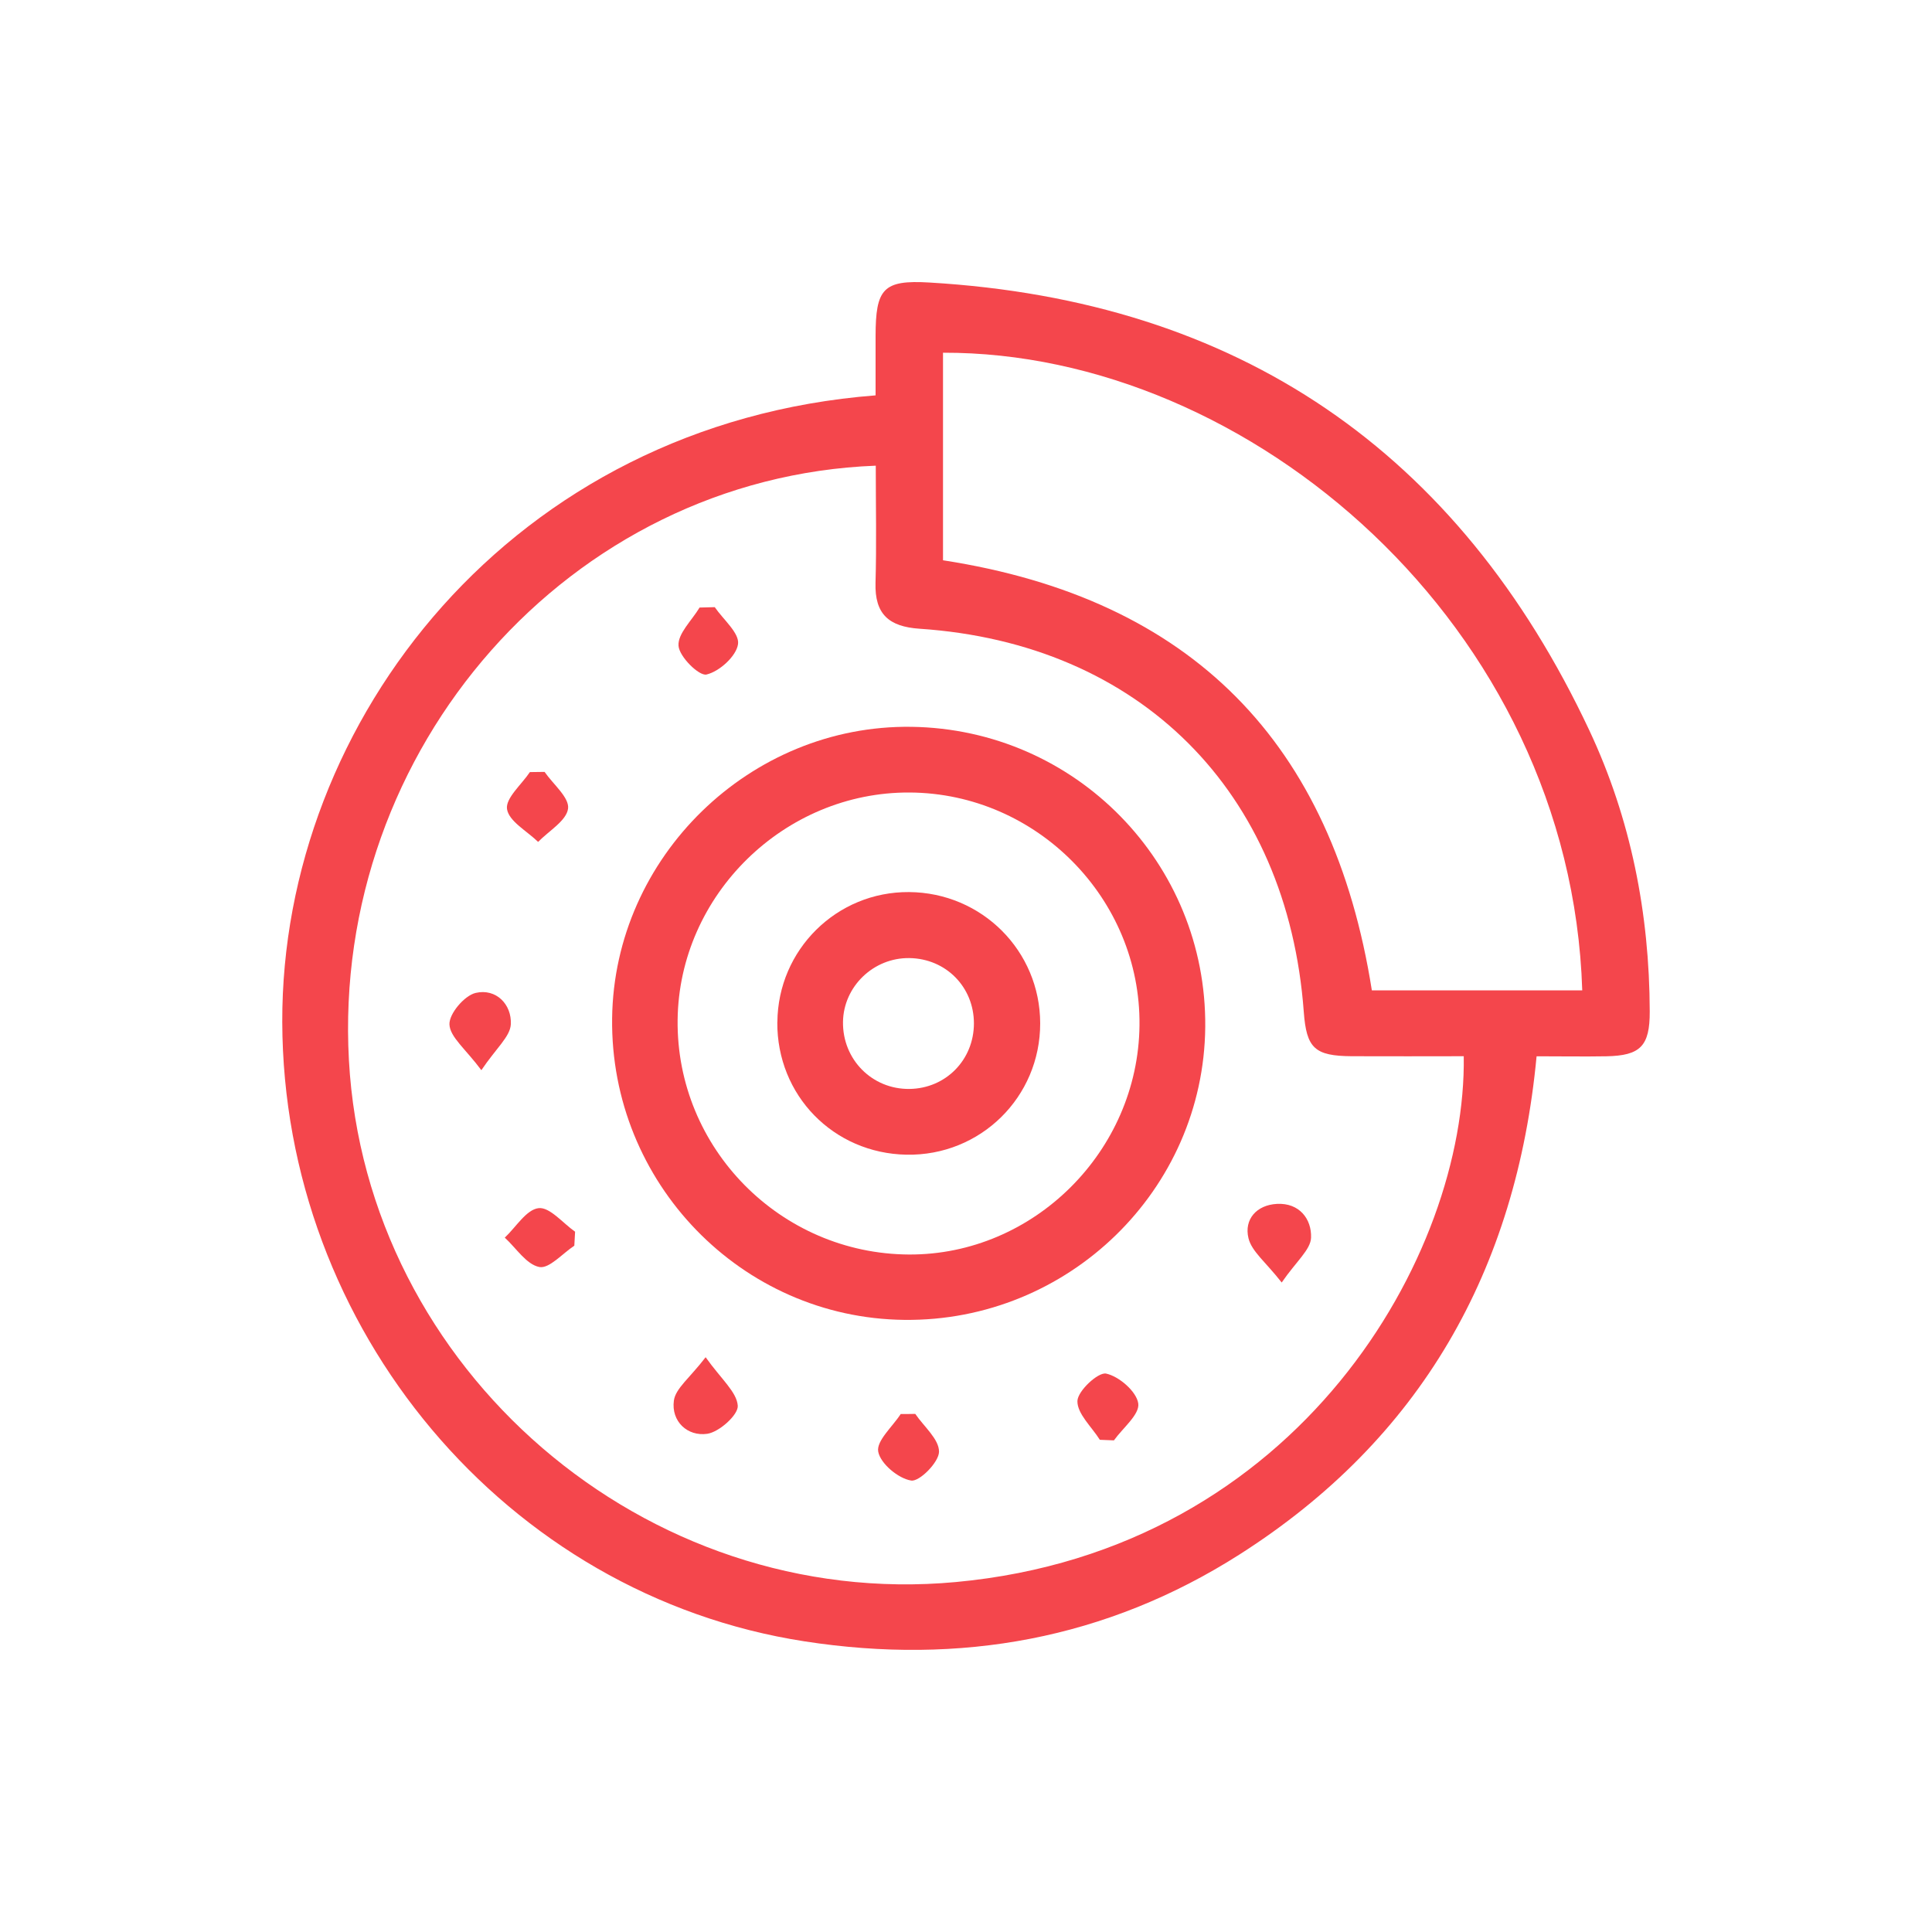
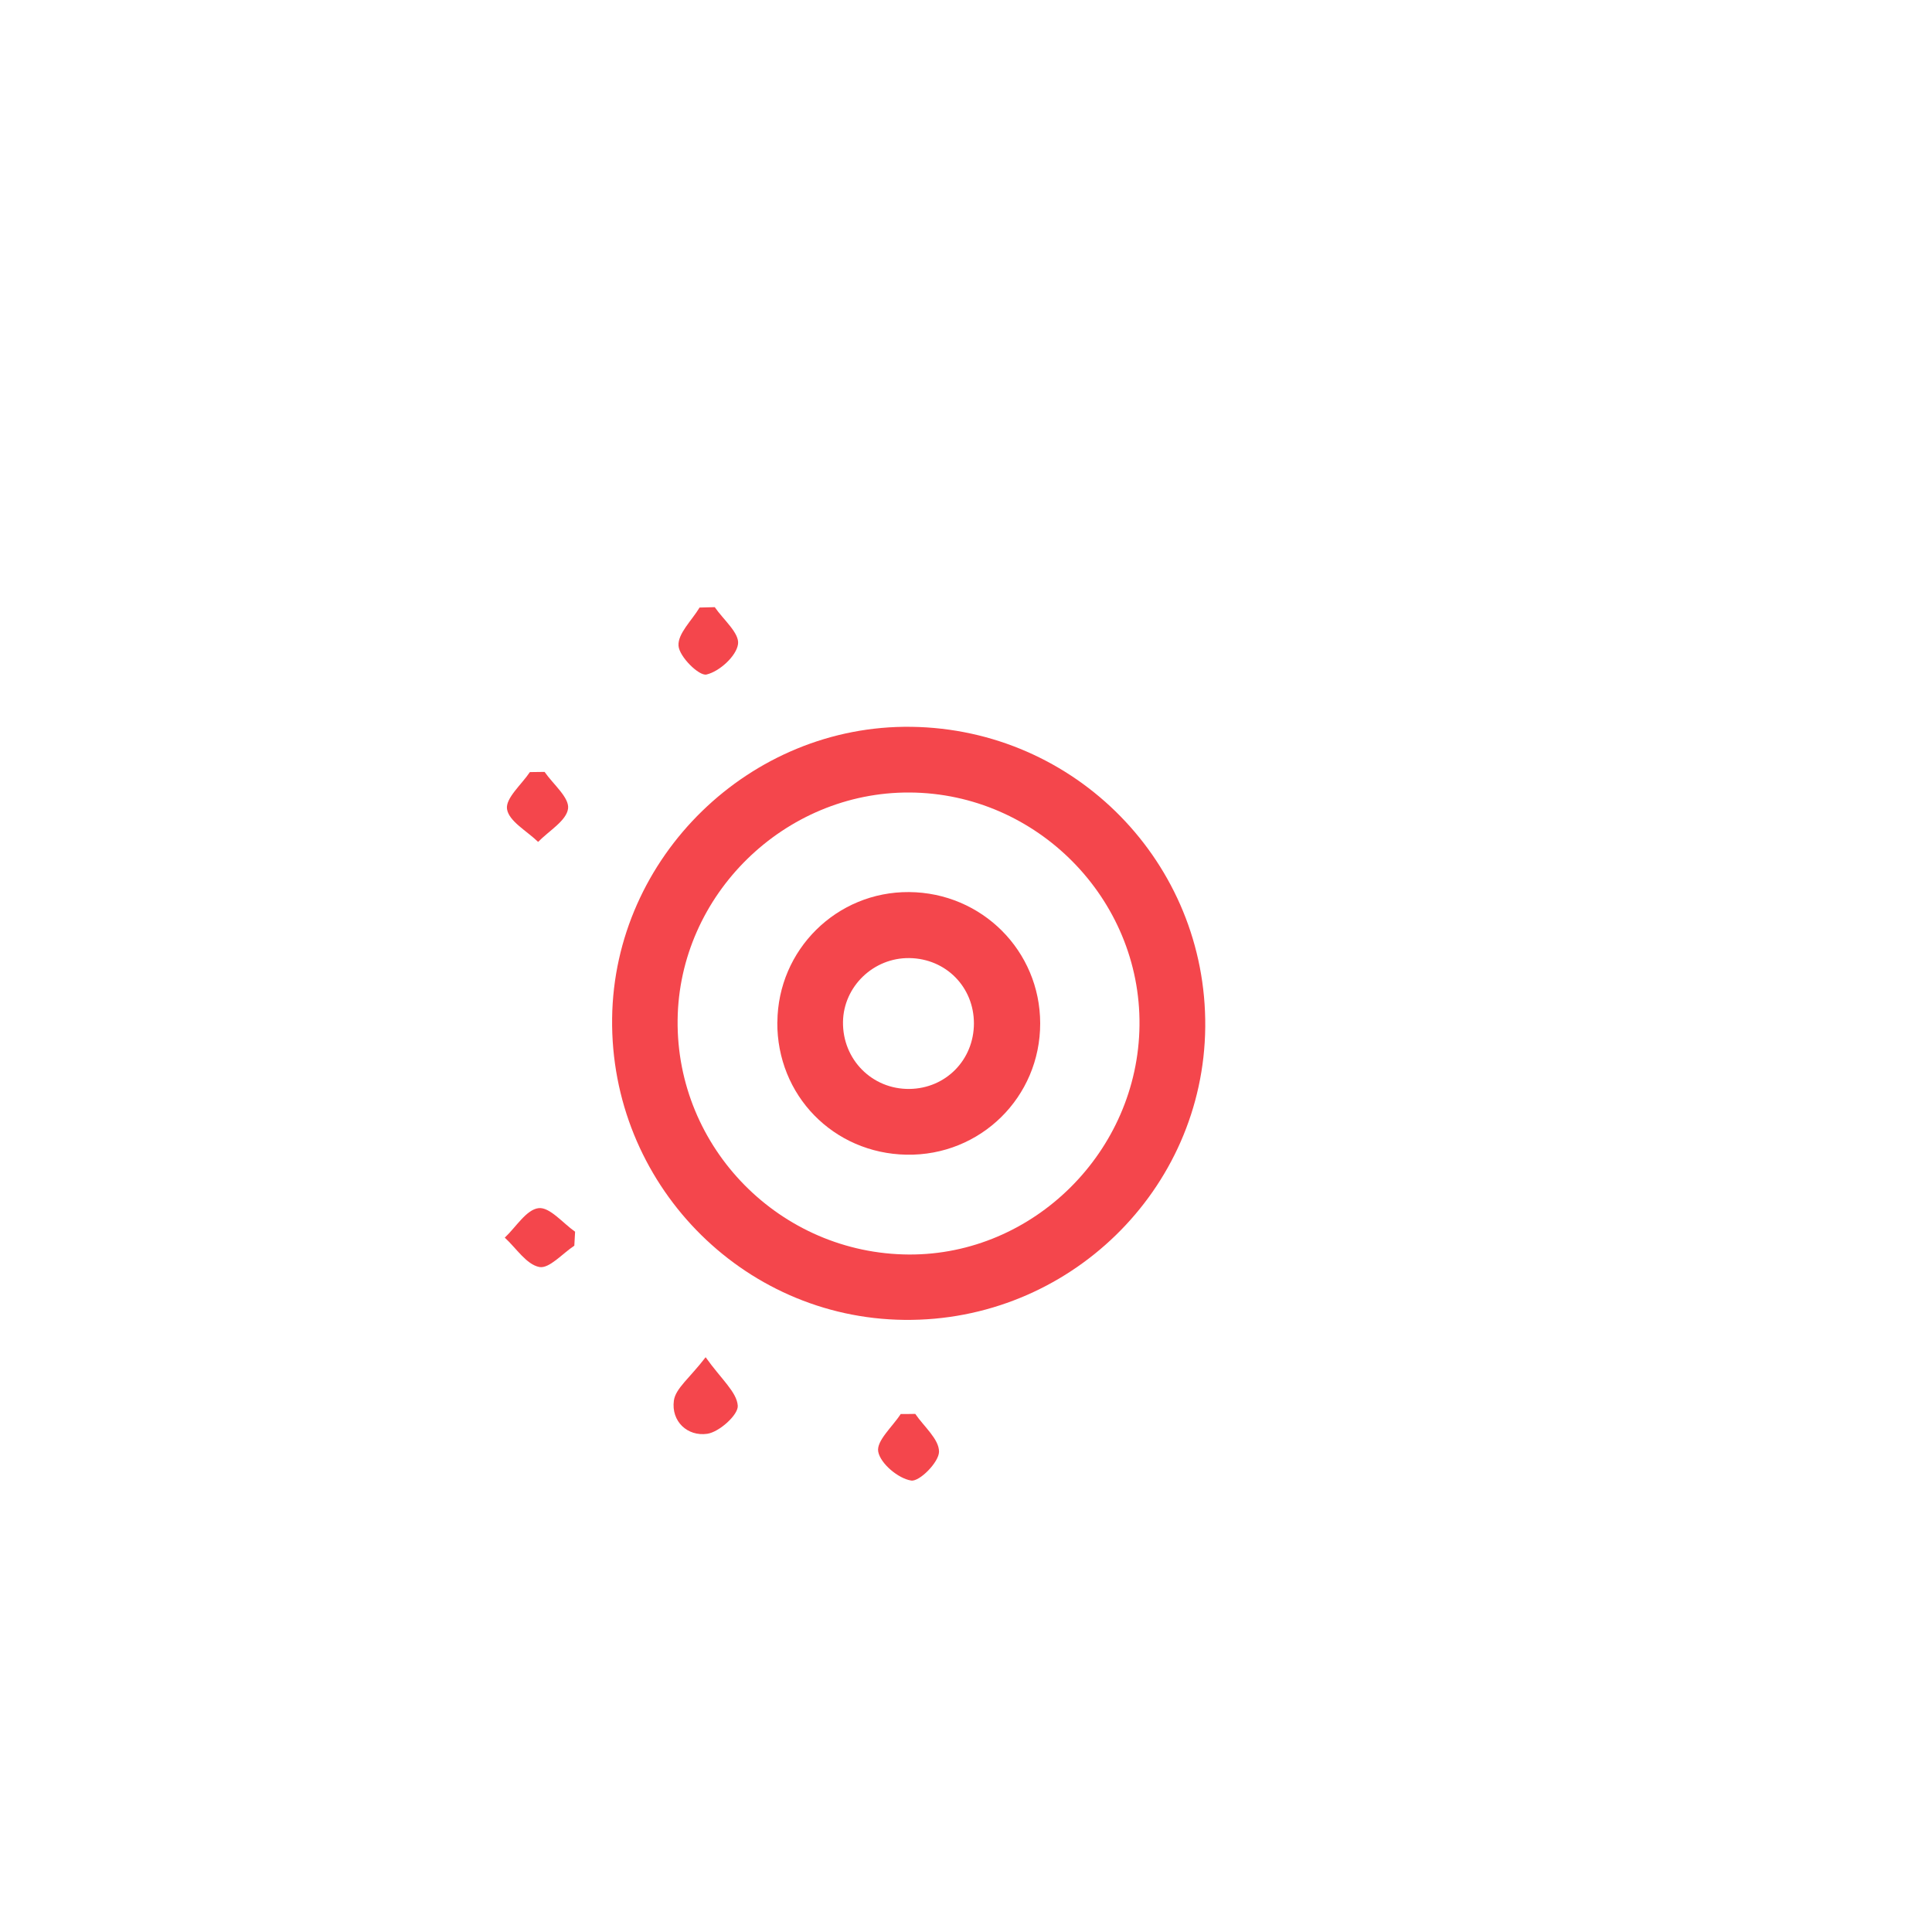
<svg xmlns="http://www.w3.org/2000/svg" id="Calque_1" viewBox="0 0 300 300">
  <defs>
    <style>.cls-1{fill:#f4464c;}</style>
  </defs>
-   <path class="cls-1" d="m135.96,61.38v-9.19c.01-7.36,1.16-8.75,8.37-8.32,47.94,2.83,82.11,26.21,102.47,69.56,6.44,13.72,9.33,28.43,9.37,43.63.02,5.39-1.46,6.86-6.75,6.96-3.48.06-6.95,0-10.82,0-3.13,33.26-17.99,59.43-46.13,77.36-20.68,13.17-43.4,17.22-67.53,13.49-46.37-7.16-80.98-48.54-81.11-96.18-.13-46.85,35.8-92.93,92.14-97.3h-.01Zm.04,10.93c-47.55,1.83-84.49,43.95-81.82,92.32,2.65,48.04,46.01,85.5,94.24,81.03,53.42-4.95,79.34-50.94,78.87-81.65-5.79,0-11.59.03-17.39,0-5.76-.04-7.03-1.24-7.45-6.88-2.52-34.26-25.46-57.21-59.66-59.5-4.74-.32-6.98-2.24-6.84-7.12.17-5.96.04-11.93.04-18.17v-.02h.01Zm109.69,81.47c-1.78-56.63-51.71-99.16-99.26-99.01v32.23c38.63,5.96,60.52,28.36,66.59,66.78h32.68,0Z" />
  <path class="cls-1" d="m141.52,112.86c25.49.35,45.86,21.16,45.63,46.61-.23,25.31-21.26,45.77-46.74,45.48-25.31-.28-45.68-21.32-45.36-46.84.31-25.04,21.42-45.6,46.47-45.25Zm35.42,46.36c.22-19.65-15.95-36.04-35.67-36.16-19.47-.12-35.82,15.9-36.05,35.3-.23,19.93,15.97,36.35,35.95,36.44,19.35.08,35.56-16.04,35.77-35.58Z" />
  <path class="cls-1" d="m109.57,210.75c2.44,3.43,4.84,5.4,4.99,7.53.1,1.41-2.88,4.09-4.74,4.36-3.06.44-5.62-1.92-5.18-5.16.26-1.89,2.47-3.52,4.93-6.73Z" />
-   <path class="cls-1" d="m74.74,166.17c-2.45-3.29-4.87-5.14-4.95-7.1-.07-1.65,2.32-4.48,4.07-4.89,3.18-.74,5.62,1.79,5.46,4.88-.1,1.91-2.29,3.72-4.57,7.11h0Z" />
  <path class="cls-1" d="m84.57,119.87c1.32,1.91,3.85,3.97,3.64,5.68-.24,1.89-2.99,3.47-4.65,5.18-1.72-1.68-4.53-3.19-4.83-5.09-.26-1.69,2.26-3.82,3.55-5.75.76,0,1.53-.02,2.29-.03h0Z" />
-   <path class="cls-1" d="m199.02,199.15c-2.45-3.15-4.66-4.81-5.16-6.89-.7-2.9,1.24-5.15,4.42-5.32,3.49-.19,5.41,2.36,5.3,5.25-.07,1.87-2.29,3.66-4.56,6.96Z" />
  <path class="cls-1" d="m110.98,94.27c1.32,1.93,3.87,4.04,3.62,5.75-.26,1.87-2.9,4.26-4.9,4.72-1.15.26-4.22-2.76-4.34-4.46-.14-1.89,2.08-3.95,3.27-5.94l2.34-.06h.01Z" />
  <path class="cls-1" d="m89.18,193.43c-1.83,1.2-3.9,3.61-5.44,3.31-2.01-.4-3.59-2.94-5.36-4.56,1.74-1.63,3.35-4.36,5.25-4.58,1.73-.2,3.77,2.33,5.67,3.66,0,0-.12,2.17-.12,2.17Z" />
-   <path class="cls-1" d="m142.13,219.56c1.33,1.95,3.69,3.91,3.68,5.86,0,1.61-3.03,4.68-4.32,4.48-2-.31-4.78-2.63-5.12-4.49-.31-1.68,2.22-3.87,3.49-5.84.76,0,1.51,0,2.27-.02h0Z" />
-   <path class="cls-1" d="m170.78,223.57c-1.26-2.01-3.52-4.04-3.48-6.02.04-1.56,3.21-4.51,4.45-4.26,2.01.42,4.75,2.8,5,4.65.23,1.7-2.41,3.8-3.78,5.72-.73-.03-1.46-.06-2.2-.09h.01Z" />
+   <path class="cls-1" d="m142.13,219.56c1.33,1.95,3.69,3.91,3.68,5.86,0,1.61-3.03,4.68-4.32,4.48-2-.31-4.78-2.63-5.12-4.49-.31-1.68,2.22-3.87,3.49-5.84.76,0,1.51,0,2.27-.02h0" />
  <path class="cls-1" d="m120.71,158.72c.08-11.26,9.22-20.29,20.46-20.2,11.3.09,20.33,9.13,20.35,20.37.02,11.47-9.28,20.62-20.76,20.41-11.35-.21-20.14-9.22-20.06-20.58h.01Zm30.52.2c0-5.66-4.35-10.07-10.02-10.15-5.57-.08-10.23,4.41-10.31,9.91-.08,5.84,4.52,10.48,10.32,10.41,5.64-.07,10-4.51,10.01-10.17Z" />
</svg>